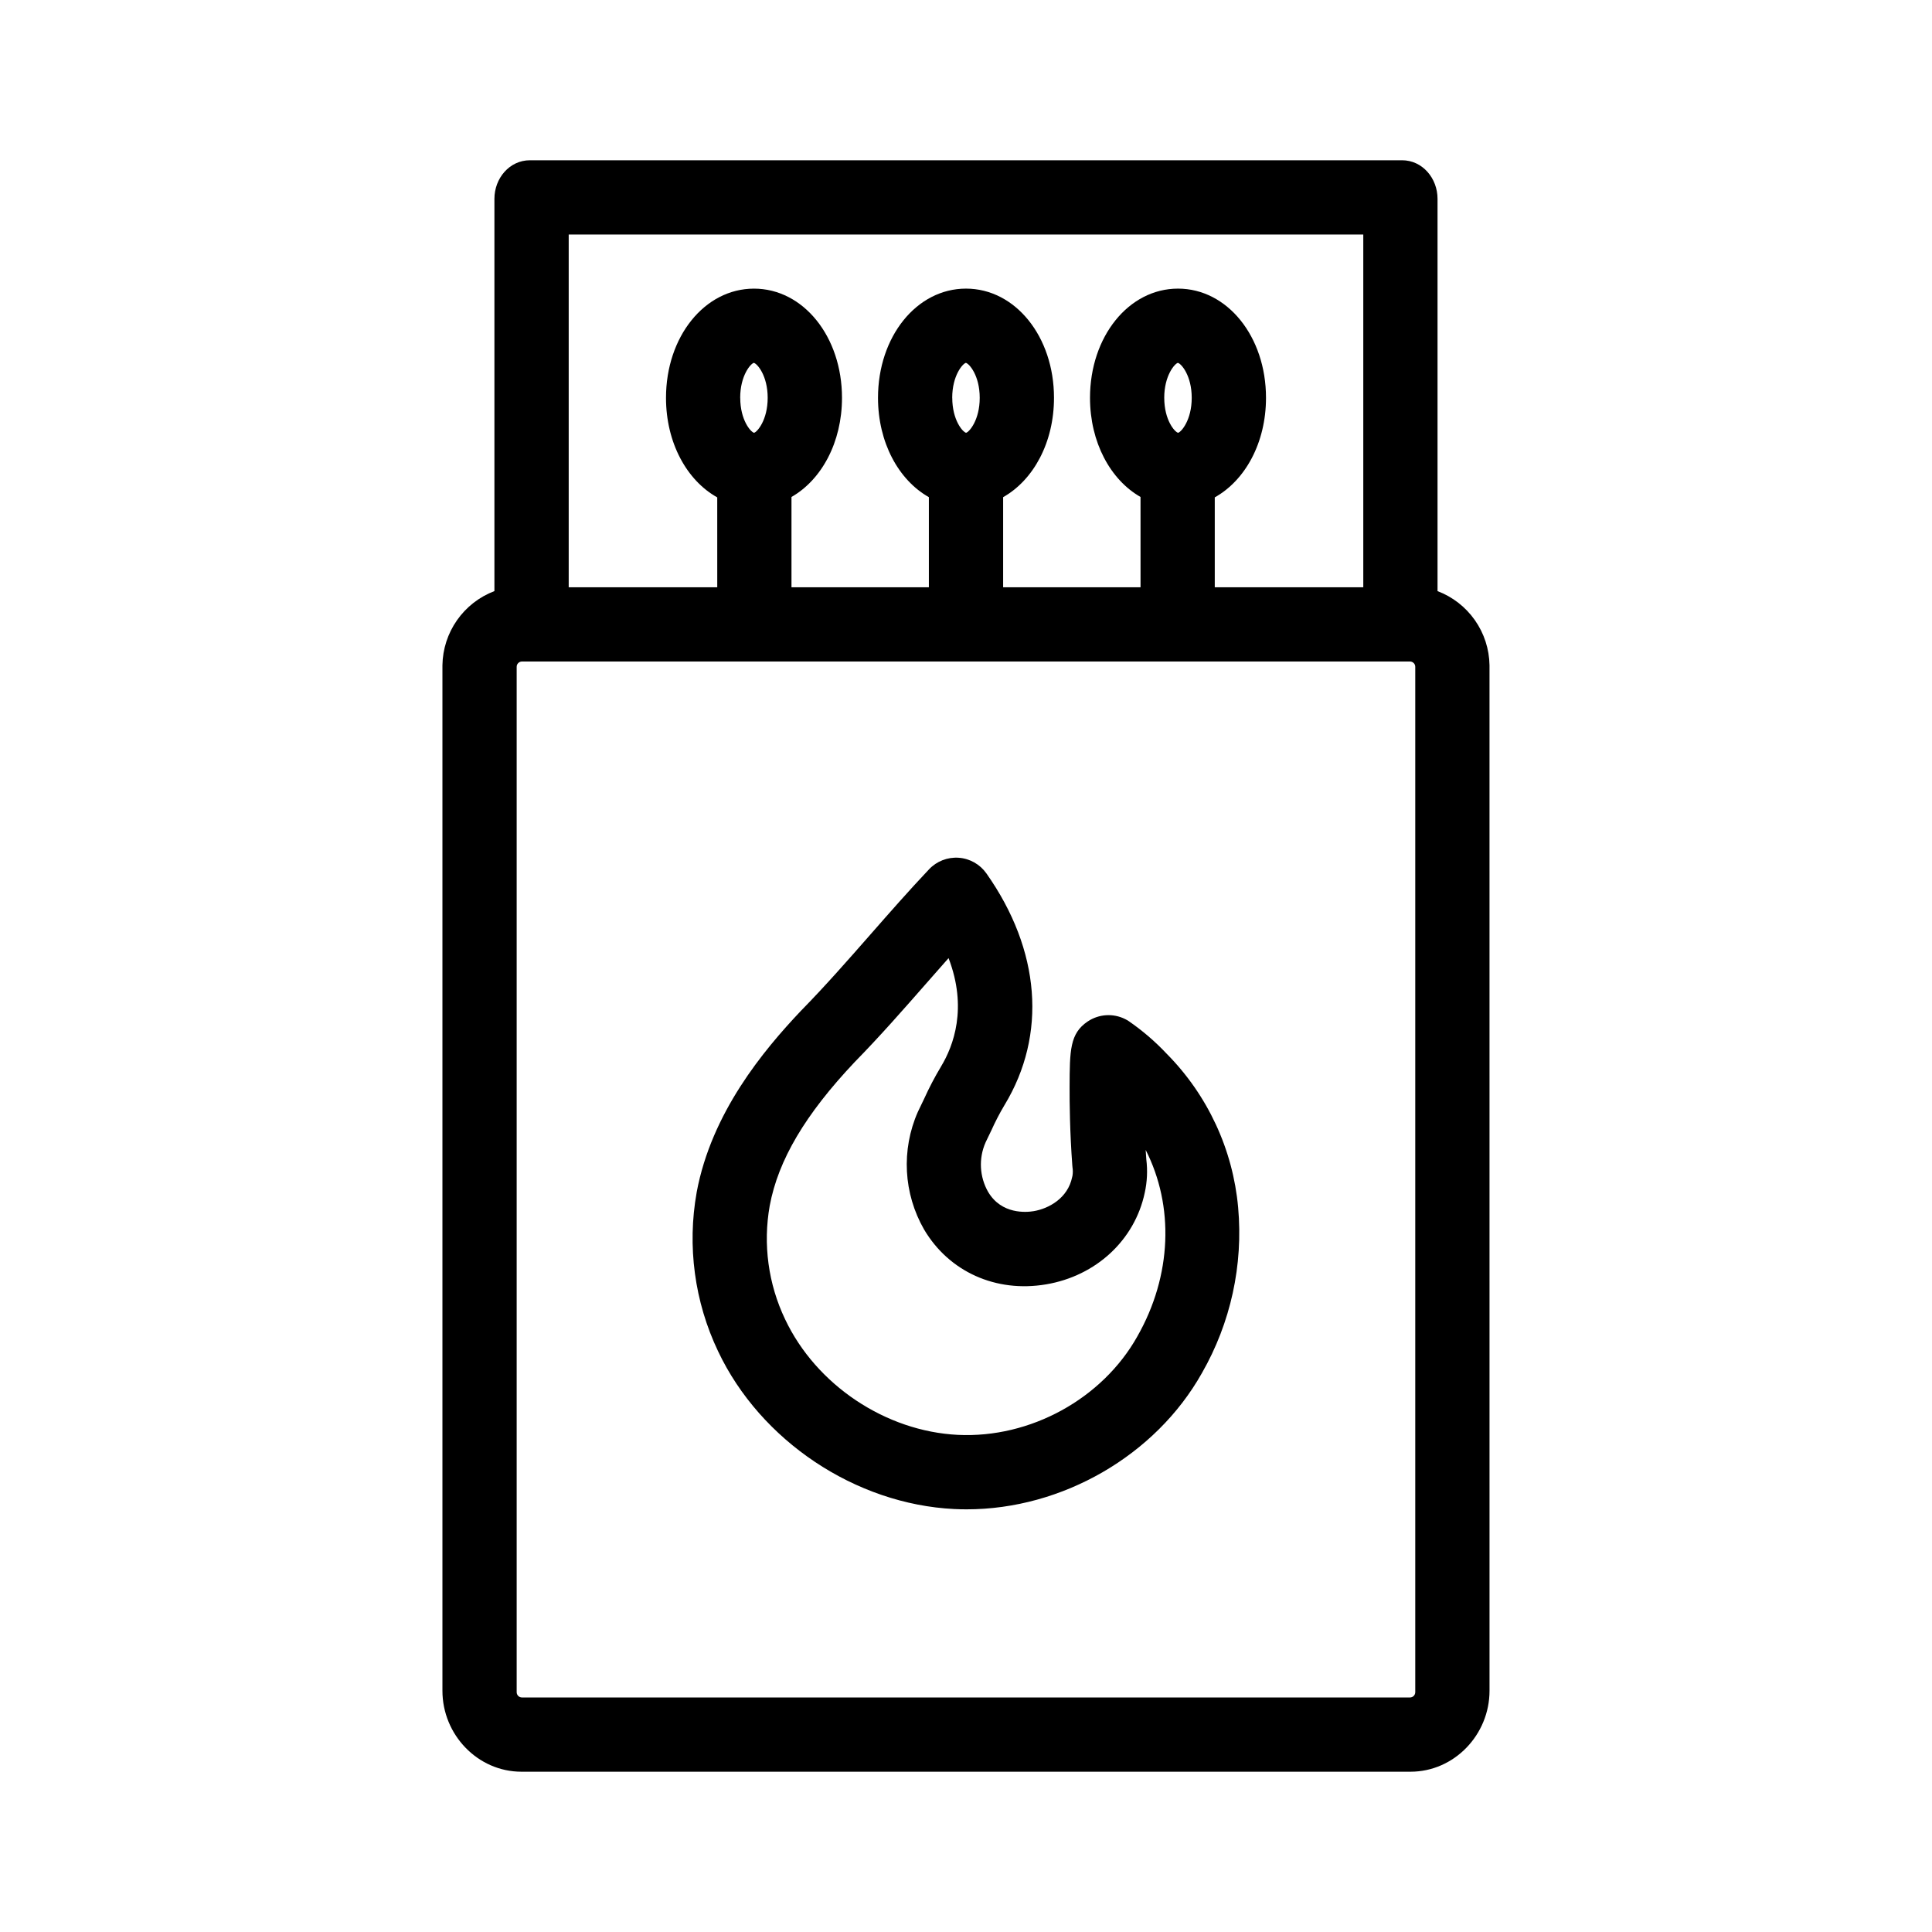
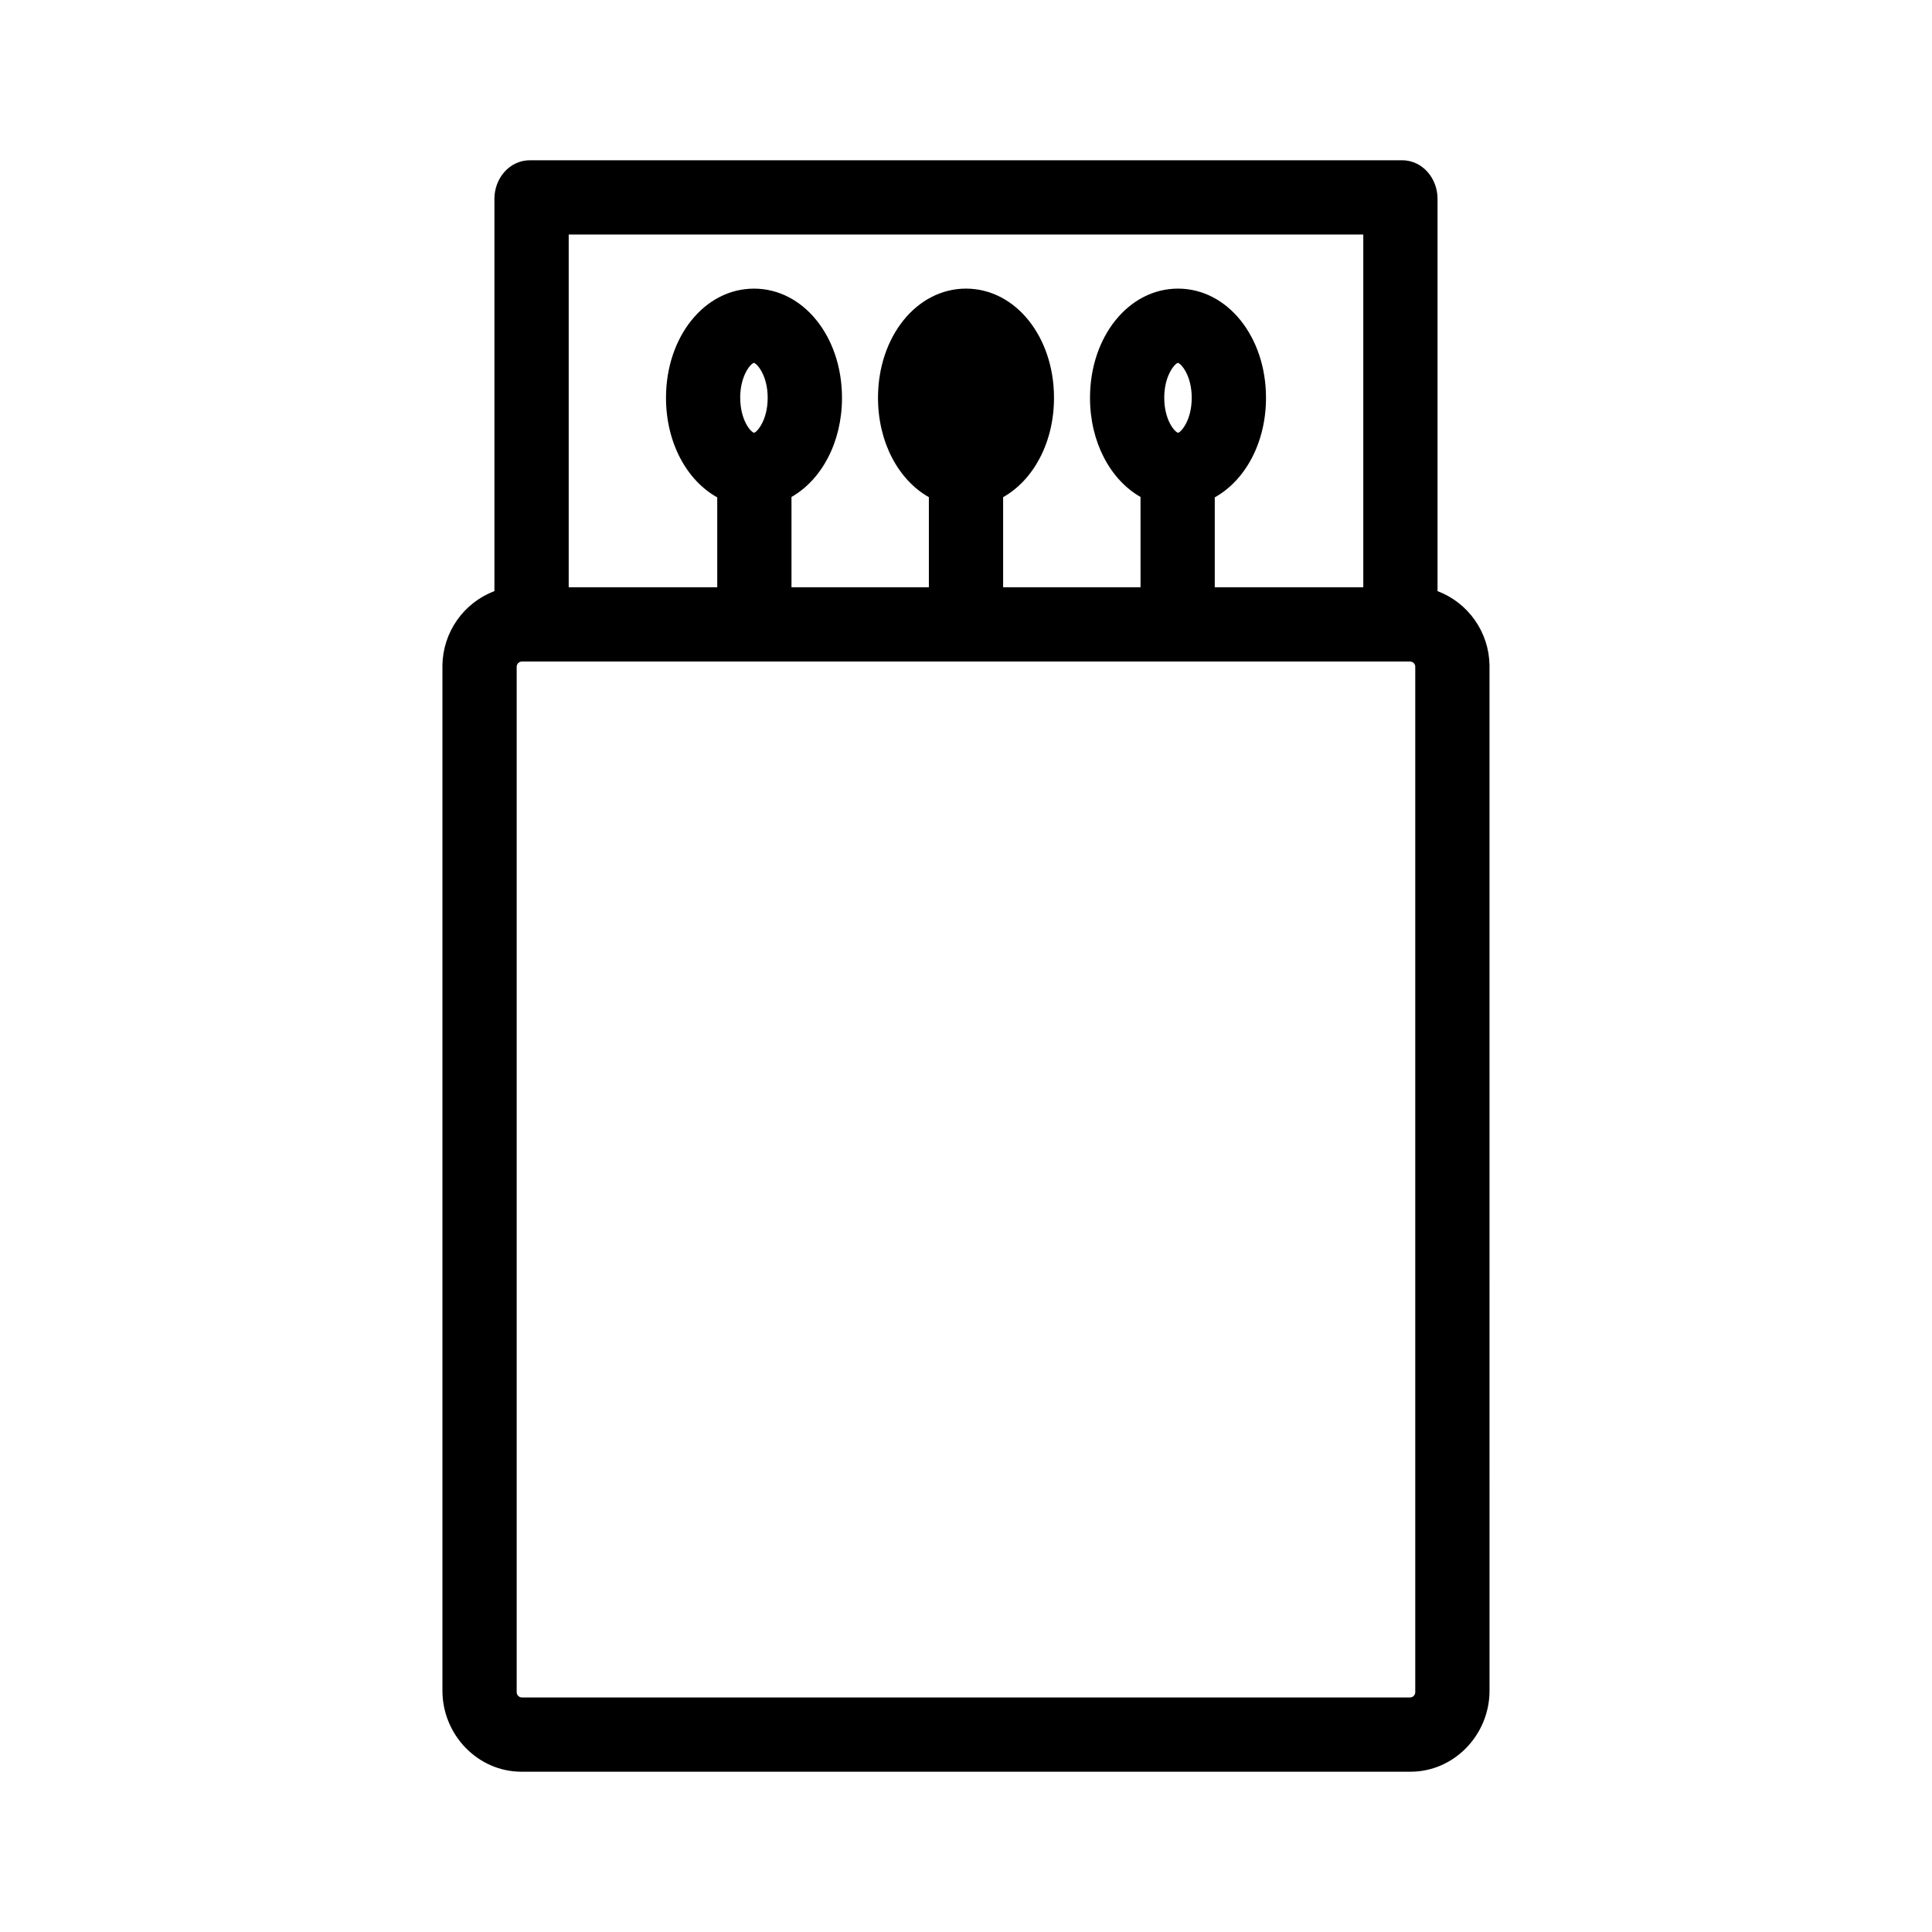
<svg xmlns="http://www.w3.org/2000/svg" fill="#000000" width="800px" height="800px" version="1.1" viewBox="144 144 512 512">
  <g>
-     <path d="m453.2 423.27-0.039-0.039c-3.039-3.234-6.418-6.133-10.07-8.645-0.301-0.191-0.605-0.367-0.922-0.523-3.176-1.586-6.957-1.344-9.906 0.629-4.754 3.188-4.773 7.648-4.809 17.418-0.016 3.953 0.059 11.906 0.723 20.789 0.008 0.117 0.02 0.234 0.035 0.355h-0.004c0.129 0.758 0.133 1.535 0.016 2.297-0.035 0.137-0.066 0.273-0.098 0.414-1.141 5.578-6.203 8.336-10.191 9.004-1.93 0.324-8.508 0.91-12.062-5.09h-0.004c-2.297-4.016-2.551-8.883-0.688-13.117 0.516-1.043 1.02-2.098 1.52-3.164h0.004c1.02-2.277 2.168-4.496 3.441-6.641l0.074-0.121c11.285-18.656 9.527-41.027-4.816-61.379l0.004 0.004c-1.703-2.414-4.394-3.938-7.34-4.148-2.945-0.211-5.828 0.91-7.856 3.055-5.32 5.625-10.477 11.508-15.465 17.195-5.945 6.781-12.094 13.789-18.375 20.191-0.043 0.043-0.086 0.086-0.129 0.133-9.973 10.547-23.684 27.004-27.617 48.066h0.004c-2.562 14.297-0.578 29.039 5.672 42.152 11.223 23.715 36.371 40.52 62.582 41.805 1.094 0.055 2.188 0.078 3.281 0.078 25.305 0 50.062-14.234 62.355-36.113 7.621-13.305 10.973-28.625 9.598-43.898-1.383-15.355-8.074-29.746-18.918-40.707zm-7.805 74.914c-9.289 16.531-28.363 27.004-47.547 26.07-19.16-0.941-37.547-13.223-45.777-30.613l-0.004-0.004c-4.473-9.367-5.902-19.898-4.082-30.121 2.258-12.094 9.406-24.184 22.5-38.047 6.644-6.773 12.957-13.973 19.059-20.934 1.922-2.191 3.867-4.41 5.832-6.625 5.07 13.195 1.309 23.25-1.969 28.684h0.004c-1.668 2.773-3.172 5.644-4.504 8.59-0.48 1.02-0.961 2.035-1.457 3.031-0.074 0.152-0.148 0.305-0.215 0.461h-0.004c-4.43 10.059-3.812 21.625 1.66 31.156 6.633 11.203 19.008 16.773 32.297 14.543 13.27-2.227 23.523-11.742 26.176-24.27 0.645-2.898 0.785-5.887 0.422-8.836-0.062-0.848-0.121-1.691-0.172-2.527 7.547 14.801 7.012 33.242-2.223 49.441z" />
-     <path d="m515.55 186.47h-231.11c-5.434 0-9.414 4.781-9.414 10.215v103.96c-4 1.52-7.449 4.203-9.906 7.707-2.457 3.504-3.805 7.66-3.871 11.938v271.78c0 11.621 9.324 21.453 20.945 21.453h235.6c11.621 0 20.945-9.832 20.945-21.453l-0.004-271.78c-0.066-4.273-1.414-8.434-3.871-11.934-2.457-3.504-5.906-6.188-9.902-7.703v-103.97c0-5.434-3.984-10.215-9.418-10.215zm-10.266 19.68v93.48h-39.359v-23.824c8.078-4.5 13.578-14.492 13.578-26.379 0-16.23-10.246-28.941-23.32-28.941-13.074 0-23.32 12.715-23.32 28.941 0 11.793 5.41 21.727 13.387 26.273l0.004 23.93h-36.414v-23.875c8.027-4.527 13.48-14.488 13.48-26.328 0-16.23-10.246-28.941-23.32-28.941s-23.32 12.715-23.32 28.941c0 11.84 5.457 21.801 13.48 26.328v23.875h-36.41v-23.926c7.969-4.551 13.387-14.48 13.387-26.273 0-16.23-10.246-28.941-23.32-28.941-13.074 0-23.32 12.715-23.32 28.941 0 11.887 5.5 21.879 13.578 26.379l0.004 23.82h-39.367v-93.48zm-52.75 43.277c0-5.91 2.789-9.07 3.613-9.266 0.887 0.195 3.672 3.356 3.672 9.266 0 5.91-2.785 9.07-3.613 9.266-0.883-0.191-3.668-3.356-3.668-9.266zm-56.188 0c0-5.91 2.785-9.07 3.617-9.266 0.887 0.195 3.672 3.356 3.672 9.266 0 5.91-2.785 9.07-3.617 9.266-0.879-0.191-3.66-3.356-3.66-9.266zm-56.188 0c0-5.91 2.785-9.07 3.613-9.266 0.887 0.195 3.672 3.356 3.672 9.266 0 5.91-2.789 9.07-3.613 9.266-0.875-0.191-3.66-3.356-3.66-9.266zm178.9 343.02c0 0.773-0.625 1.398-1.395 1.398h-235.34c-0.773 0-1.398-0.625-1.398-1.398v-271.74c0-0.371 0.148-0.727 0.41-0.988s0.617-0.41 0.988-0.41h235.34c0.77 0 1.395 0.625 1.395 1.398z" />
+     <path d="m515.55 186.47h-231.11c-5.434 0-9.414 4.781-9.414 10.215v103.96c-4 1.52-7.449 4.203-9.906 7.707-2.457 3.504-3.805 7.66-3.871 11.938v271.78c0 11.621 9.324 21.453 20.945 21.453h235.6c11.621 0 20.945-9.832 20.945-21.453l-0.004-271.78c-0.066-4.273-1.414-8.434-3.871-11.934-2.457-3.504-5.906-6.188-9.902-7.703v-103.97c0-5.434-3.984-10.215-9.418-10.215zm-10.266 19.68v93.48h-39.359v-23.824c8.078-4.5 13.578-14.492 13.578-26.379 0-16.23-10.246-28.941-23.32-28.941-13.074 0-23.32 12.715-23.32 28.941 0 11.793 5.41 21.727 13.387 26.273l0.004 23.93h-36.414v-23.875c8.027-4.527 13.48-14.488 13.48-26.328 0-16.23-10.246-28.941-23.32-28.941s-23.32 12.715-23.32 28.941c0 11.84 5.457 21.801 13.48 26.328v23.875h-36.41v-23.926c7.969-4.551 13.387-14.48 13.387-26.273 0-16.23-10.246-28.941-23.32-28.941-13.074 0-23.32 12.715-23.32 28.941 0 11.887 5.5 21.879 13.578 26.379l0.004 23.82h-39.367v-93.48zm-52.75 43.277c0-5.91 2.789-9.07 3.613-9.266 0.887 0.195 3.672 3.356 3.672 9.266 0 5.91-2.785 9.07-3.613 9.266-0.883-0.191-3.668-3.356-3.668-9.266zm-56.188 0zm-56.188 0c0-5.91 2.785-9.07 3.613-9.266 0.887 0.195 3.672 3.356 3.672 9.266 0 5.91-2.789 9.07-3.613 9.266-0.875-0.191-3.66-3.356-3.66-9.266zm178.9 343.02c0 0.773-0.625 1.398-1.395 1.398h-235.34c-0.773 0-1.398-0.625-1.398-1.398v-271.74c0-0.371 0.148-0.727 0.41-0.988s0.617-0.41 0.988-0.41h235.34c0.77 0 1.395 0.625 1.395 1.398z" />
  </g>
</svg>